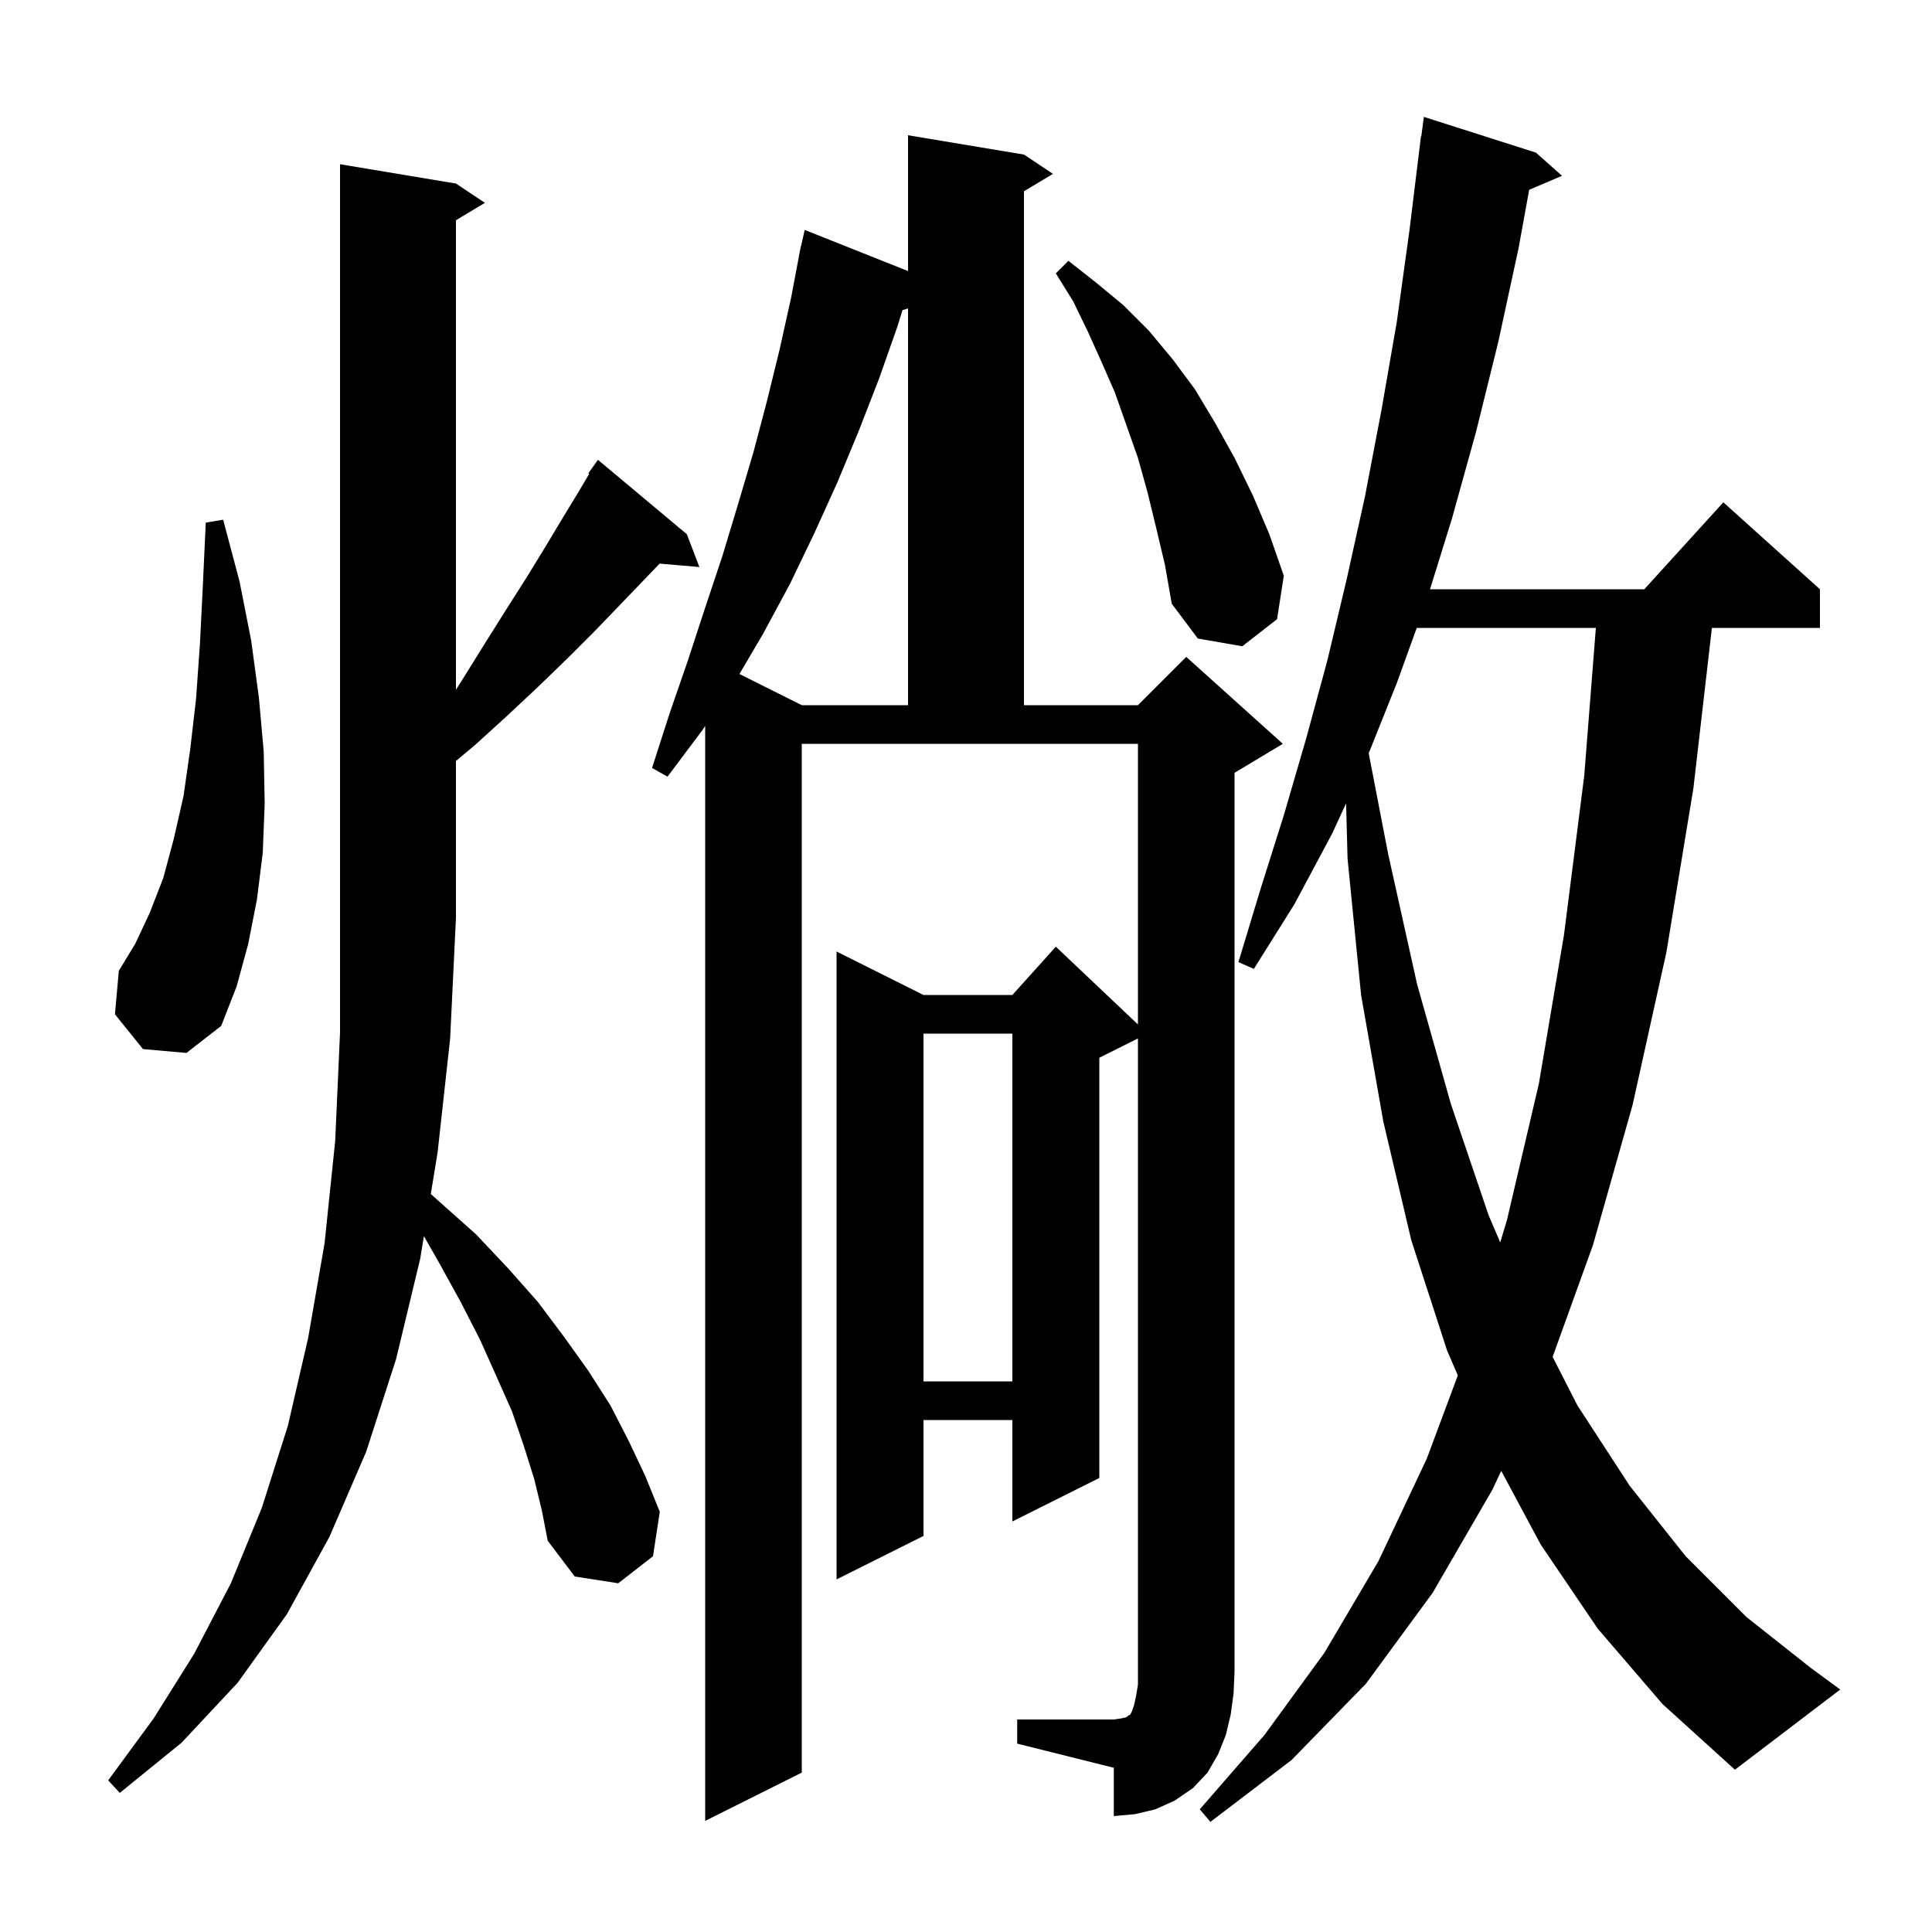
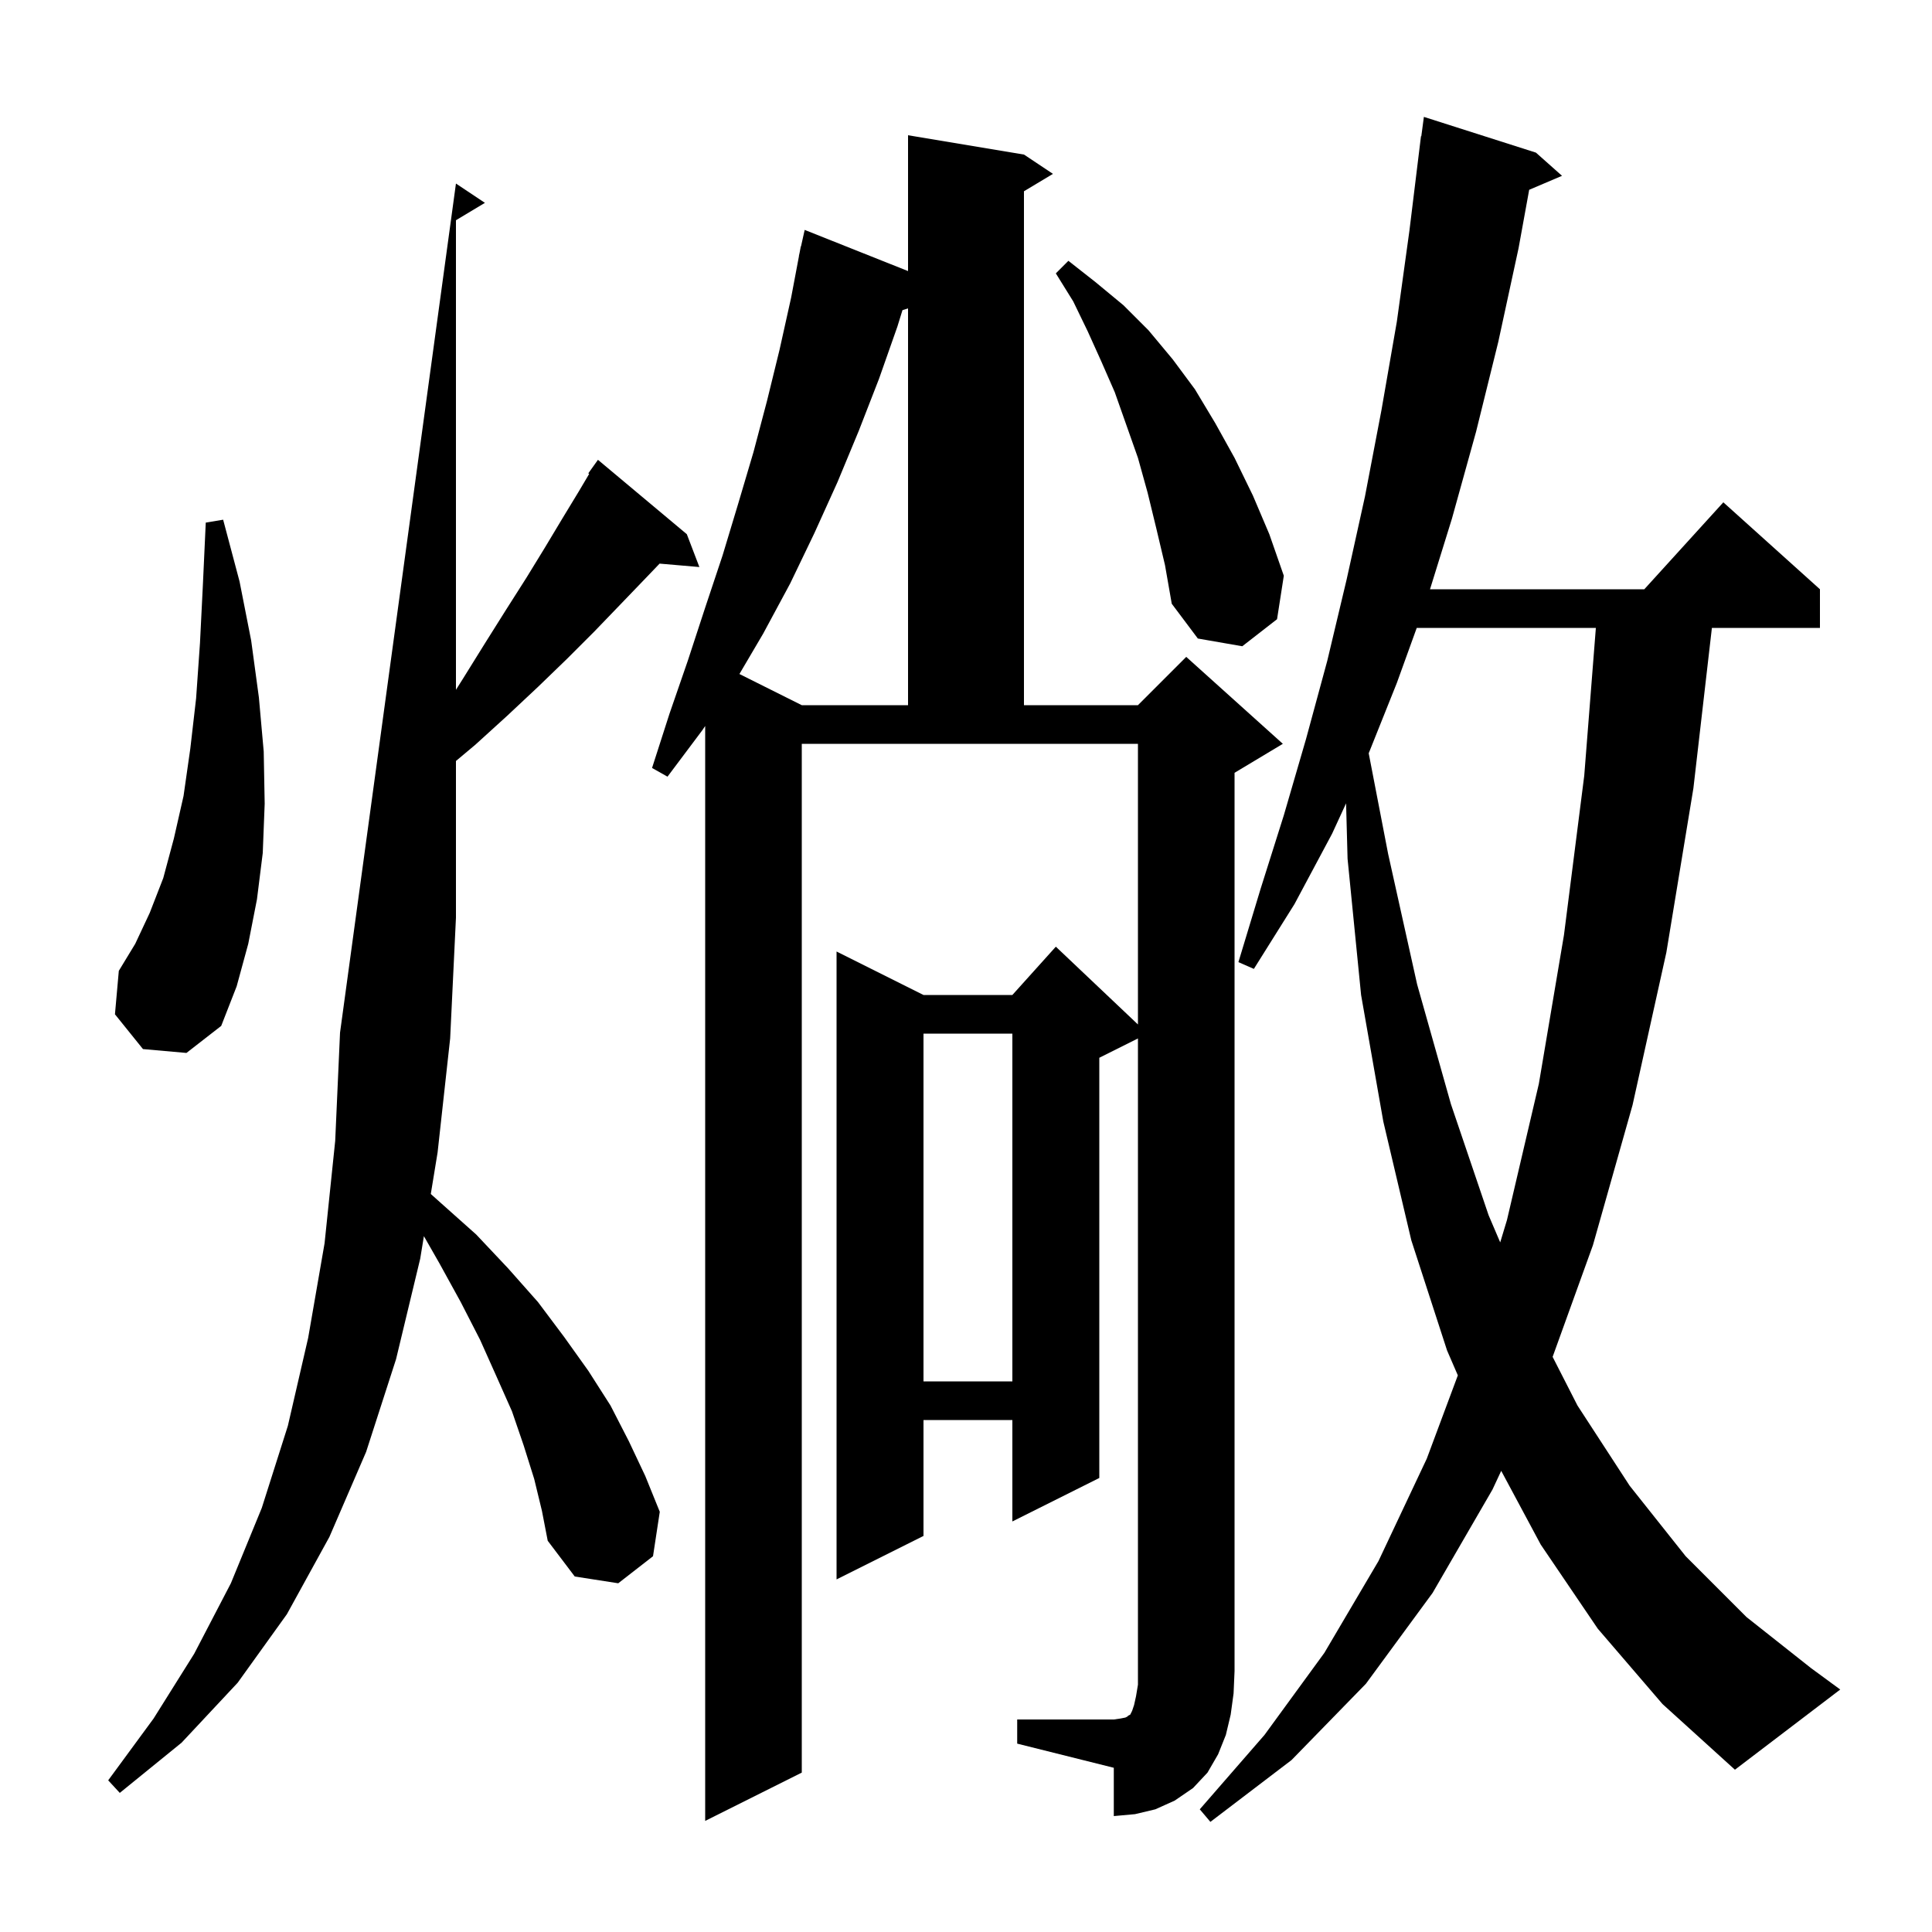
<svg xmlns="http://www.w3.org/2000/svg" version="1.1" baseProfile="full" viewBox="0 0 200 200" width="200" height="200">
  <g fill="currentColor">
-     <path d="M 165.4 168.6 L 159.5 159.9 L 155.405 152.261 L 154.5 154.2 L 148.3 164.9 L 141.4 174.3 L 133.7 182.2 L 125.3 188.6 L 124.2 187.3 L 130.9 179.6 L 137.1 171.1 L 142.7 161.6 L 147.7 151.0 L 150.915 142.377 L 149.8 139.8 L 146.1 128.4 L 143.2 116.1 L 140.9 103.0 L 139.5 88.9 L 139.346 83.16 L 137.9 86.3 L 134.0 93.6 L 129.8 100.3 L 128.2 99.6 L 130.5 92.0 L 132.9 84.4 L 135.2 76.5 L 137.4 68.4 L 139.4 60.0 L 141.3 51.4 L 143.0 42.5 L 144.6 33.3 L 145.9 23.9 L 147.1 14.1 L 147.133 14.105 L 147.4 12.1 L 159.0 15.8 L 161.7 18.2 L 158.3 19.648 L 157.2 25.7 L 155.1 35.4 L 152.8 44.7 L 150.3 53.7 L 148.034 61.0 L 170.218 61.0 L 178.4 52.0 L 188.4 61.0 L 188.4 65.0 L 177.215 65.0 L 175.3 81.6 L 172.5 98.6 L 169.0 114.4 L 164.9 128.9 L 160.727 140.462 L 163.3 145.5 L 168.7 153.8 L 174.5 161.1 L 180.8 167.4 L 187.5 172.7 L 190.5 174.9 L 179.6 183.2 L 172.1 176.4 Z M 105.3 178.0 L 115.3 178.0 L 116.0 177.9 L 116.5 177.8 L 116.7 177.7 L 116.8 177.6 L 117.0 177.5 L 117.2 177.1 L 117.4 176.5 L 117.6 175.6 L 117.8 174.4 L 117.8 107.5 L 113.8 109.5 L 113.8 153.0 L 104.8 157.5 L 104.8 147.0 L 95.6 147.0 L 95.6 159.0 L 86.6 163.5 L 86.6 98.5 L 95.6 103.0 L 104.8 103.0 L 109.3 98.0 L 117.8 106.053 L 117.8 77.0 L 83.0 77.0 L 83.0 183.5 L 73.0 188.5 L 73.0 75.155 L 72.7 75.6 L 69.1 80.4 L 67.5 79.5 L 69.3 73.9 L 71.2 68.4 L 73.0 62.9 L 74.8 57.5 L 76.4 52.2 L 78.0 46.8 L 79.4 41.5 L 80.7 36.2 L 81.9 30.8 L 82.711 26.502 L 82.7 26.5 L 82.775 26.163 L 82.9 25.5 L 82.921 25.505 L 83.3 23.8 L 94.0 28.061 L 94.0 14.0 L 106.0 16.0 L 109.0 18.0 L 106.0 19.8 L 106.0 73.0 L 117.8 73.0 L 122.8 68.0 L 132.8 77.0 L 127.8 80.0 L 127.8 173.0 L 127.7 175.3 L 127.4 177.5 L 126.9 179.6 L 126.1 181.6 L 125.0 183.5 L 123.5 185.1 L 121.6 186.4 L 119.6 187.3 L 117.5 187.8 L 115.3 188.0 L 115.3 183.0 L 105.3 180.5 Z M 55.3 153.1 L 54.2 149.6 L 53.0 146.1 L 51.4 142.5 L 49.7 138.7 L 47.7 134.8 L 45.5 130.8 L 43.882 127.968 L 43.5 130.3 L 41.0 140.7 L 37.9 150.3 L 34.1 159.1 L 29.7 167.1 L 24.6 174.2 L 18.8 180.4 L 12.4 185.6 L 11.2 184.3 L 15.9 177.9 L 20.1 171.2 L 23.9 163.9 L 27.1 156.1 L 29.8 147.6 L 31.9 138.5 L 33.6 128.7 L 34.7 118.1 L 35.2 106.9 L 35.2 17.0 L 47.2 19.0 L 50.2 21.0 L 47.2 22.8 L 47.2 71.408 L 47.9 70.3 L 50.2 66.6 L 52.4 63.1 L 54.5 59.8 L 56.4 56.7 L 58.2 53.7 L 59.9 50.9 L 60.992 49.057 L 60.9 49.0 L 61.9 47.6 L 71.1 55.3 L 72.4 58.7 L 68.282 58.345 L 66.6 60.1 L 64.1 62.7 L 61.5 65.4 L 58.7 68.2 L 55.7 71.1 L 52.5 74.1 L 49.2 77.1 L 47.2 78.776 L 47.2 95.0 L 46.6 107.5 L 45.3 119.3 L 44.596 123.602 L 45.6 124.5 L 49.3 127.8 L 52.6 131.3 L 55.7 134.8 L 58.4 138.4 L 60.9 141.9 L 63.2 145.5 L 65.1 149.2 L 66.8 152.8 L 68.3 156.5 L 67.6 161.1 L 64.0 163.9 L 59.5 163.2 L 56.7 159.5 L 56.1 156.4 Z M 95.6 107.0 L 95.6 143.0 L 104.8 143.0 L 104.8 107.0 Z M 146.66 65.0 L 144.6 70.7 L 141.688 77.98 L 143.7 88.4 L 146.7 101.9 L 150.2 114.3 L 154.1 125.8 L 155.301 128.612 L 156.0 126.3 L 159.3 112.2 L 161.9 96.8 L 164.0 80.3 L 165.203 65.0 Z M 14.8 108.6 L 11.9 105.0 L 12.3 100.5 L 14.0 97.7 L 15.5 94.5 L 16.9 90.9 L 18.0 86.8 L 19.0 82.4 L 19.7 77.5 L 20.3 72.3 L 20.7 66.6 L 21.0 60.6 L 21.3 54.1 L 23.1 53.8 L 24.8 60.2 L 26.0 66.3 L 26.8 72.2 L 27.3 77.8 L 27.4 83.2 L 27.2 88.3 L 26.6 93.1 L 25.7 97.7 L 24.5 102.1 L 22.9 106.2 L 19.3 109.0 Z M 93.424 32.105 L 92.9 33.8 L 91.0 39.2 L 88.9 44.6 L 86.7 49.9 L 84.3 55.2 L 81.8 60.4 L 79.0 65.6 L 76.545 69.773 L 83.0 73.0 L 94.0 73.0 L 94.0 31.927 Z M 119.7 54.7 L 118.8 51.0 L 117.8 47.4 L 115.4 40.6 L 114.0 37.4 L 112.6 34.3 L 111.1 31.2 L 109.3 28.3 L 110.6 27.0 L 113.4 29.2 L 116.3 31.6 L 118.9 34.2 L 121.4 37.2 L 123.7 40.3 L 125.8 43.8 L 127.8 47.4 L 129.7 51.3 L 131.4 55.3 L 132.9 59.6 L 132.2 64.1 L 128.6 66.9 L 124.0 66.1 L 121.3 62.5 L 120.6 58.5 Z " />
+     <path d="M 165.4 168.6 L 159.5 159.9 L 155.405 152.261 L 154.5 154.2 L 148.3 164.9 L 141.4 174.3 L 133.7 182.2 L 125.3 188.6 L 124.2 187.3 L 130.9 179.6 L 137.1 171.1 L 142.7 161.6 L 147.7 151.0 L 150.915 142.377 L 149.8 139.8 L 146.1 128.4 L 143.2 116.1 L 140.9 103.0 L 139.5 88.9 L 139.346 83.16 L 137.9 86.3 L 134.0 93.6 L 129.8 100.3 L 128.2 99.6 L 130.5 92.0 L 132.9 84.4 L 135.2 76.5 L 137.4 68.4 L 139.4 60.0 L 141.3 51.4 L 143.0 42.5 L 144.6 33.3 L 145.9 23.9 L 147.1 14.1 L 147.133 14.105 L 147.4 12.1 L 159.0 15.8 L 161.7 18.2 L 158.3 19.648 L 157.2 25.7 L 155.1 35.4 L 152.8 44.7 L 150.3 53.7 L 148.034 61.0 L 170.218 61.0 L 178.4 52.0 L 188.4 61.0 L 188.4 65.0 L 177.215 65.0 L 175.3 81.6 L 172.5 98.6 L 169.0 114.4 L 164.9 128.9 L 160.727 140.462 L 163.3 145.5 L 168.7 153.8 L 174.5 161.1 L 180.8 167.4 L 187.5 172.7 L 190.5 174.9 L 179.6 183.2 L 172.1 176.4 Z M 105.3 178.0 L 115.3 178.0 L 116.0 177.9 L 116.5 177.8 L 116.7 177.7 L 116.8 177.6 L 117.0 177.5 L 117.2 177.1 L 117.4 176.5 L 117.6 175.6 L 117.8 174.4 L 117.8 107.5 L 113.8 109.5 L 113.8 153.0 L 104.8 157.5 L 104.8 147.0 L 95.6 147.0 L 95.6 159.0 L 86.6 163.5 L 86.6 98.5 L 95.6 103.0 L 104.8 103.0 L 109.3 98.0 L 117.8 106.053 L 117.8 77.0 L 83.0 77.0 L 83.0 183.5 L 73.0 188.5 L 73.0 75.155 L 72.7 75.6 L 69.1 80.4 L 67.5 79.5 L 69.3 73.9 L 71.2 68.4 L 73.0 62.9 L 74.8 57.5 L 76.4 52.2 L 78.0 46.8 L 79.4 41.5 L 80.7 36.2 L 81.9 30.8 L 82.711 26.502 L 82.7 26.5 L 82.775 26.163 L 82.9 25.5 L 82.921 25.505 L 83.3 23.8 L 94.0 28.061 L 94.0 14.0 L 106.0 16.0 L 109.0 18.0 L 106.0 19.8 L 106.0 73.0 L 117.8 73.0 L 122.8 68.0 L 132.8 77.0 L 127.8 80.0 L 127.8 173.0 L 127.7 175.3 L 127.4 177.5 L 126.9 179.6 L 126.1 181.6 L 125.0 183.5 L 123.5 185.1 L 121.6 186.4 L 119.6 187.3 L 117.5 187.8 L 115.3 188.0 L 115.3 183.0 L 105.3 180.5 Z M 55.3 153.1 L 54.2 149.6 L 53.0 146.1 L 51.4 142.5 L 49.7 138.7 L 47.7 134.8 L 45.5 130.8 L 43.882 127.968 L 43.5 130.3 L 41.0 140.7 L 37.9 150.3 L 34.1 159.1 L 29.7 167.1 L 24.6 174.2 L 18.8 180.4 L 12.4 185.6 L 11.2 184.3 L 15.9 177.9 L 20.1 171.2 L 23.9 163.9 L 27.1 156.1 L 29.8 147.6 L 31.9 138.5 L 33.6 128.7 L 34.7 118.1 L 35.2 106.9 L 47.2 19.0 L 50.2 21.0 L 47.2 22.8 L 47.2 71.408 L 47.9 70.3 L 50.2 66.6 L 52.4 63.1 L 54.5 59.8 L 56.4 56.7 L 58.2 53.7 L 59.9 50.9 L 60.992 49.057 L 60.9 49.0 L 61.9 47.6 L 71.1 55.3 L 72.4 58.7 L 68.282 58.345 L 66.6 60.1 L 64.1 62.7 L 61.5 65.4 L 58.7 68.2 L 55.7 71.1 L 52.5 74.1 L 49.2 77.1 L 47.2 78.776 L 47.2 95.0 L 46.6 107.5 L 45.3 119.3 L 44.596 123.602 L 45.6 124.5 L 49.3 127.8 L 52.6 131.3 L 55.7 134.8 L 58.4 138.4 L 60.9 141.9 L 63.2 145.5 L 65.1 149.2 L 66.8 152.8 L 68.3 156.5 L 67.6 161.1 L 64.0 163.9 L 59.5 163.2 L 56.7 159.5 L 56.1 156.4 Z M 95.6 107.0 L 95.6 143.0 L 104.8 143.0 L 104.8 107.0 Z M 146.66 65.0 L 144.6 70.7 L 141.688 77.98 L 143.7 88.4 L 146.7 101.9 L 150.2 114.3 L 154.1 125.8 L 155.301 128.612 L 156.0 126.3 L 159.3 112.2 L 161.9 96.8 L 164.0 80.3 L 165.203 65.0 Z M 14.8 108.6 L 11.9 105.0 L 12.3 100.5 L 14.0 97.7 L 15.5 94.5 L 16.9 90.9 L 18.0 86.8 L 19.0 82.4 L 19.7 77.5 L 20.3 72.3 L 20.7 66.6 L 21.0 60.6 L 21.3 54.1 L 23.1 53.8 L 24.8 60.2 L 26.0 66.3 L 26.8 72.2 L 27.3 77.8 L 27.4 83.2 L 27.2 88.3 L 26.6 93.1 L 25.7 97.7 L 24.5 102.1 L 22.9 106.2 L 19.3 109.0 Z M 93.424 32.105 L 92.9 33.8 L 91.0 39.2 L 88.9 44.6 L 86.7 49.9 L 84.3 55.2 L 81.8 60.4 L 79.0 65.6 L 76.545 69.773 L 83.0 73.0 L 94.0 73.0 L 94.0 31.927 Z M 119.7 54.7 L 118.8 51.0 L 117.8 47.4 L 115.4 40.6 L 114.0 37.4 L 112.6 34.3 L 111.1 31.2 L 109.3 28.3 L 110.6 27.0 L 113.4 29.2 L 116.3 31.6 L 118.9 34.2 L 121.4 37.2 L 123.7 40.3 L 125.8 43.8 L 127.8 47.4 L 129.7 51.3 L 131.4 55.3 L 132.9 59.6 L 132.2 64.1 L 128.6 66.9 L 124.0 66.1 L 121.3 62.5 L 120.6 58.5 Z " />
  </g>
</svg>